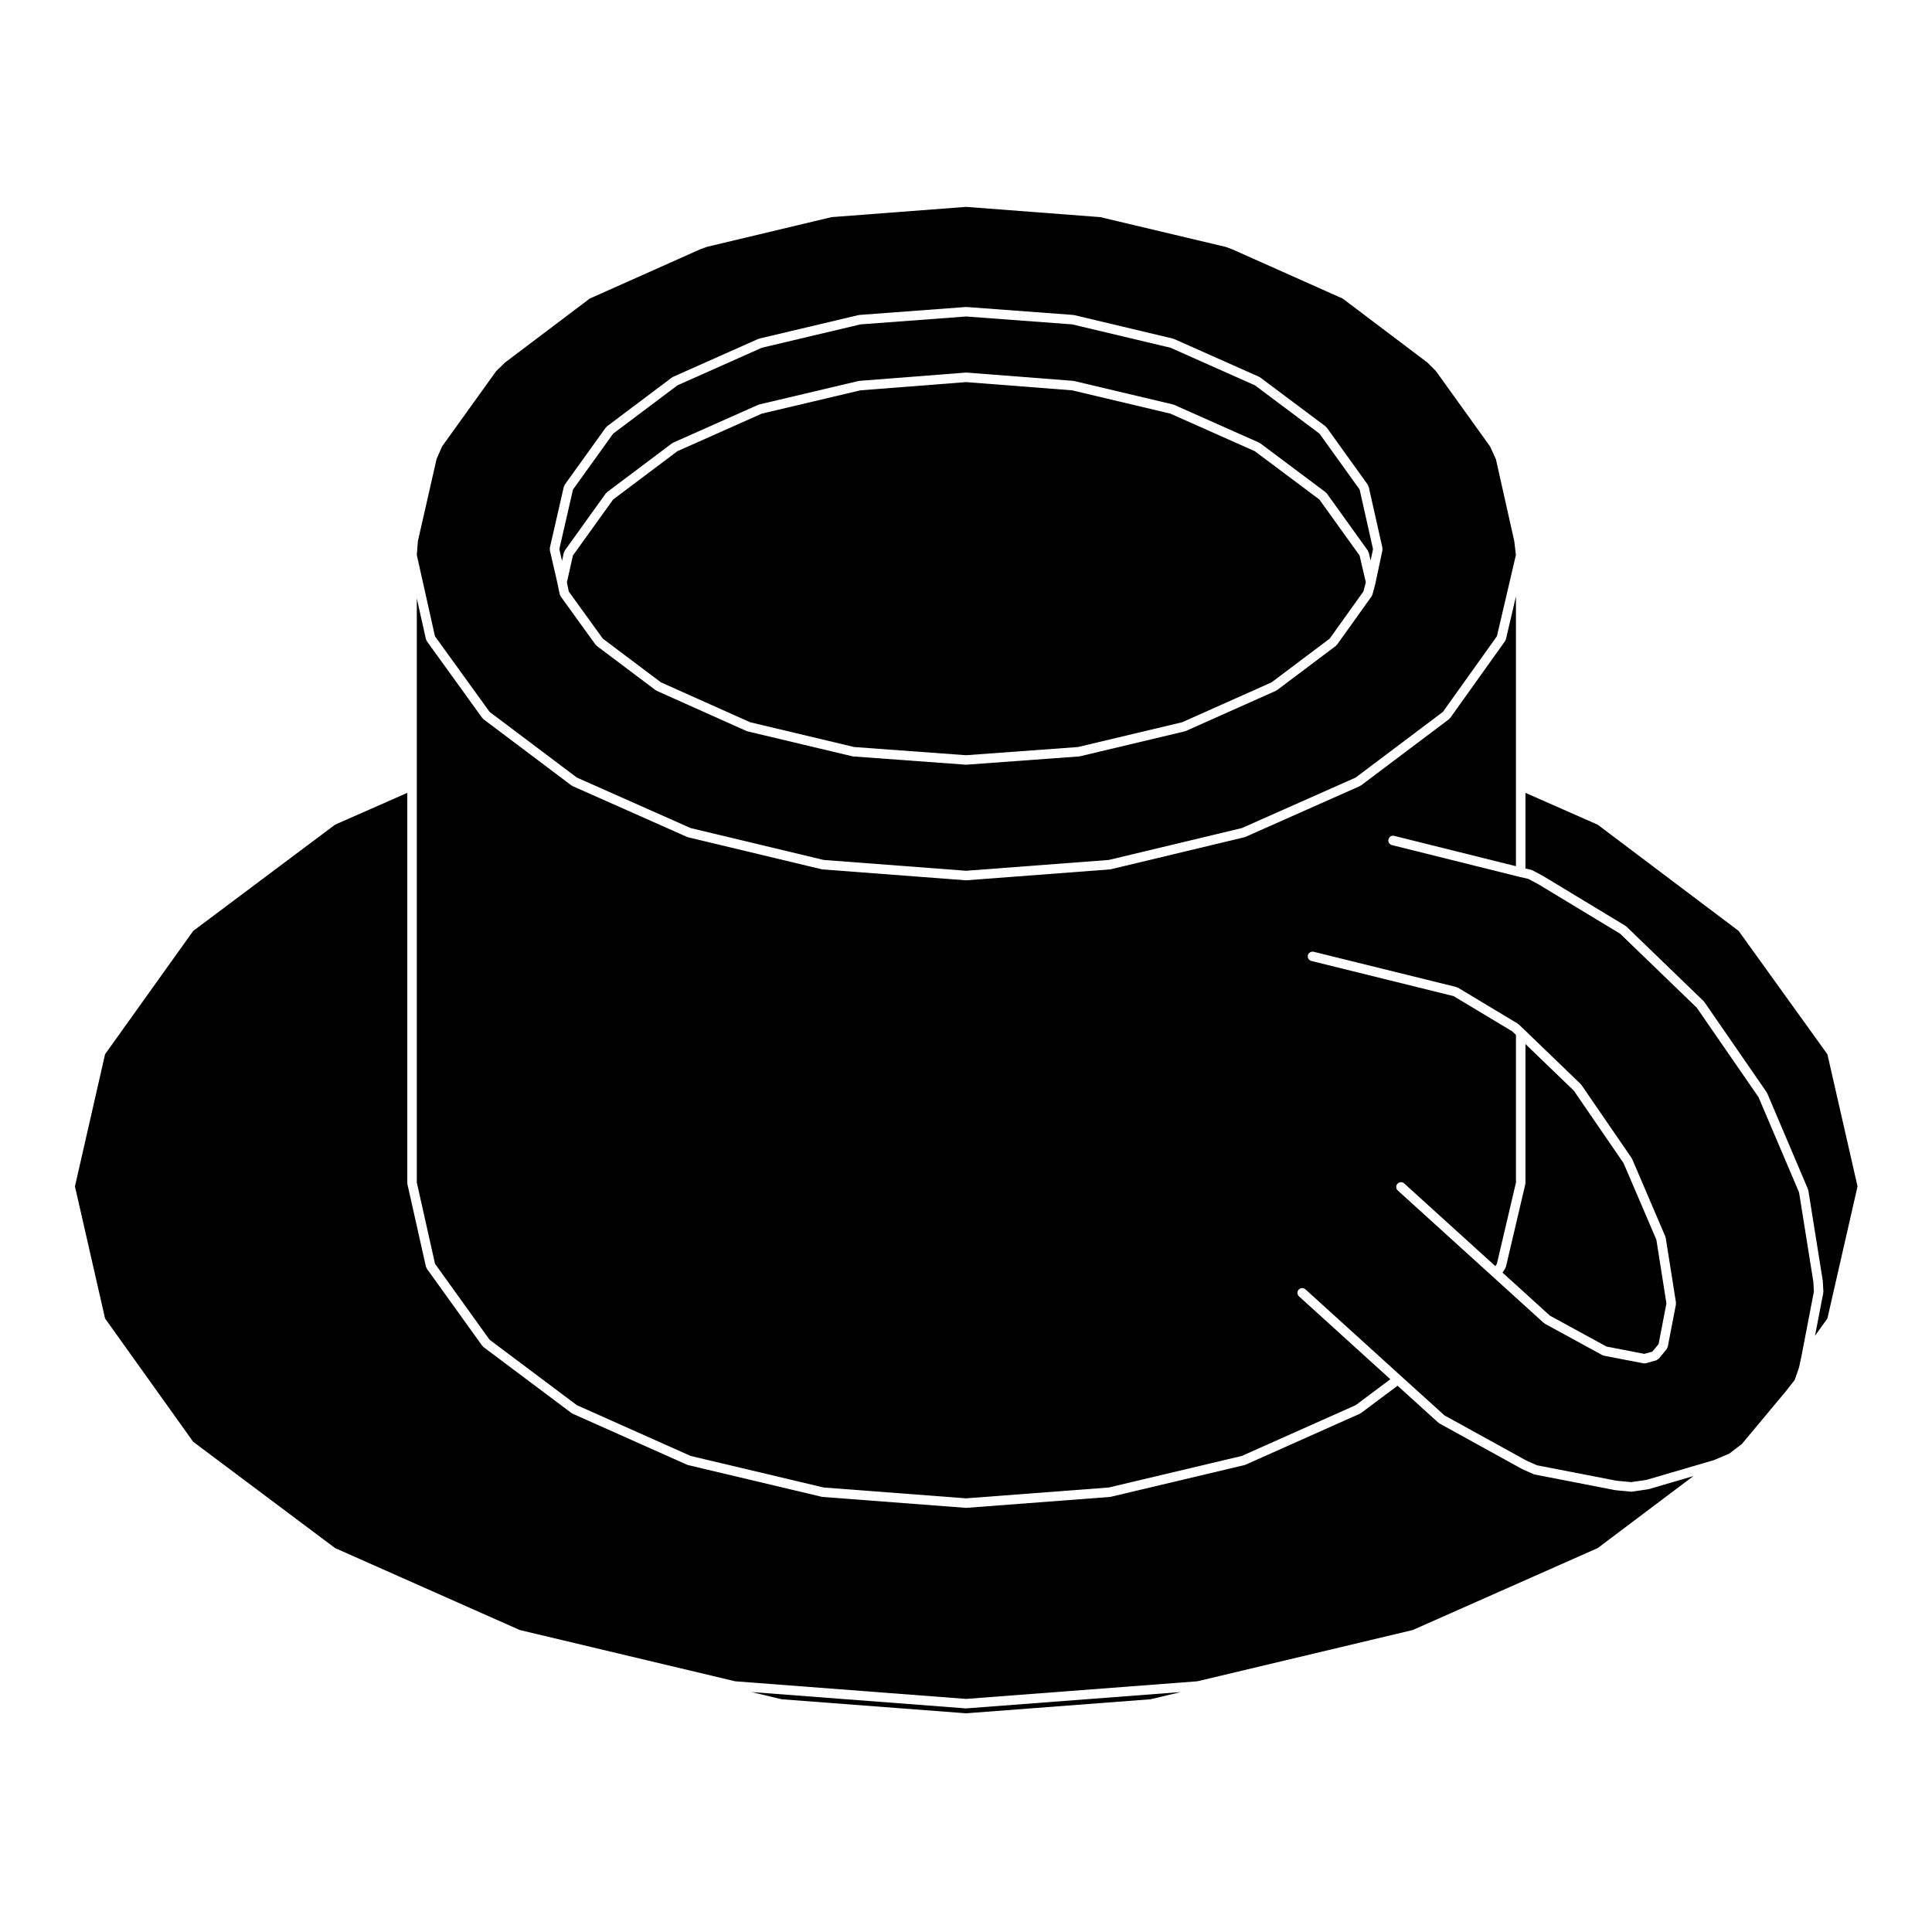
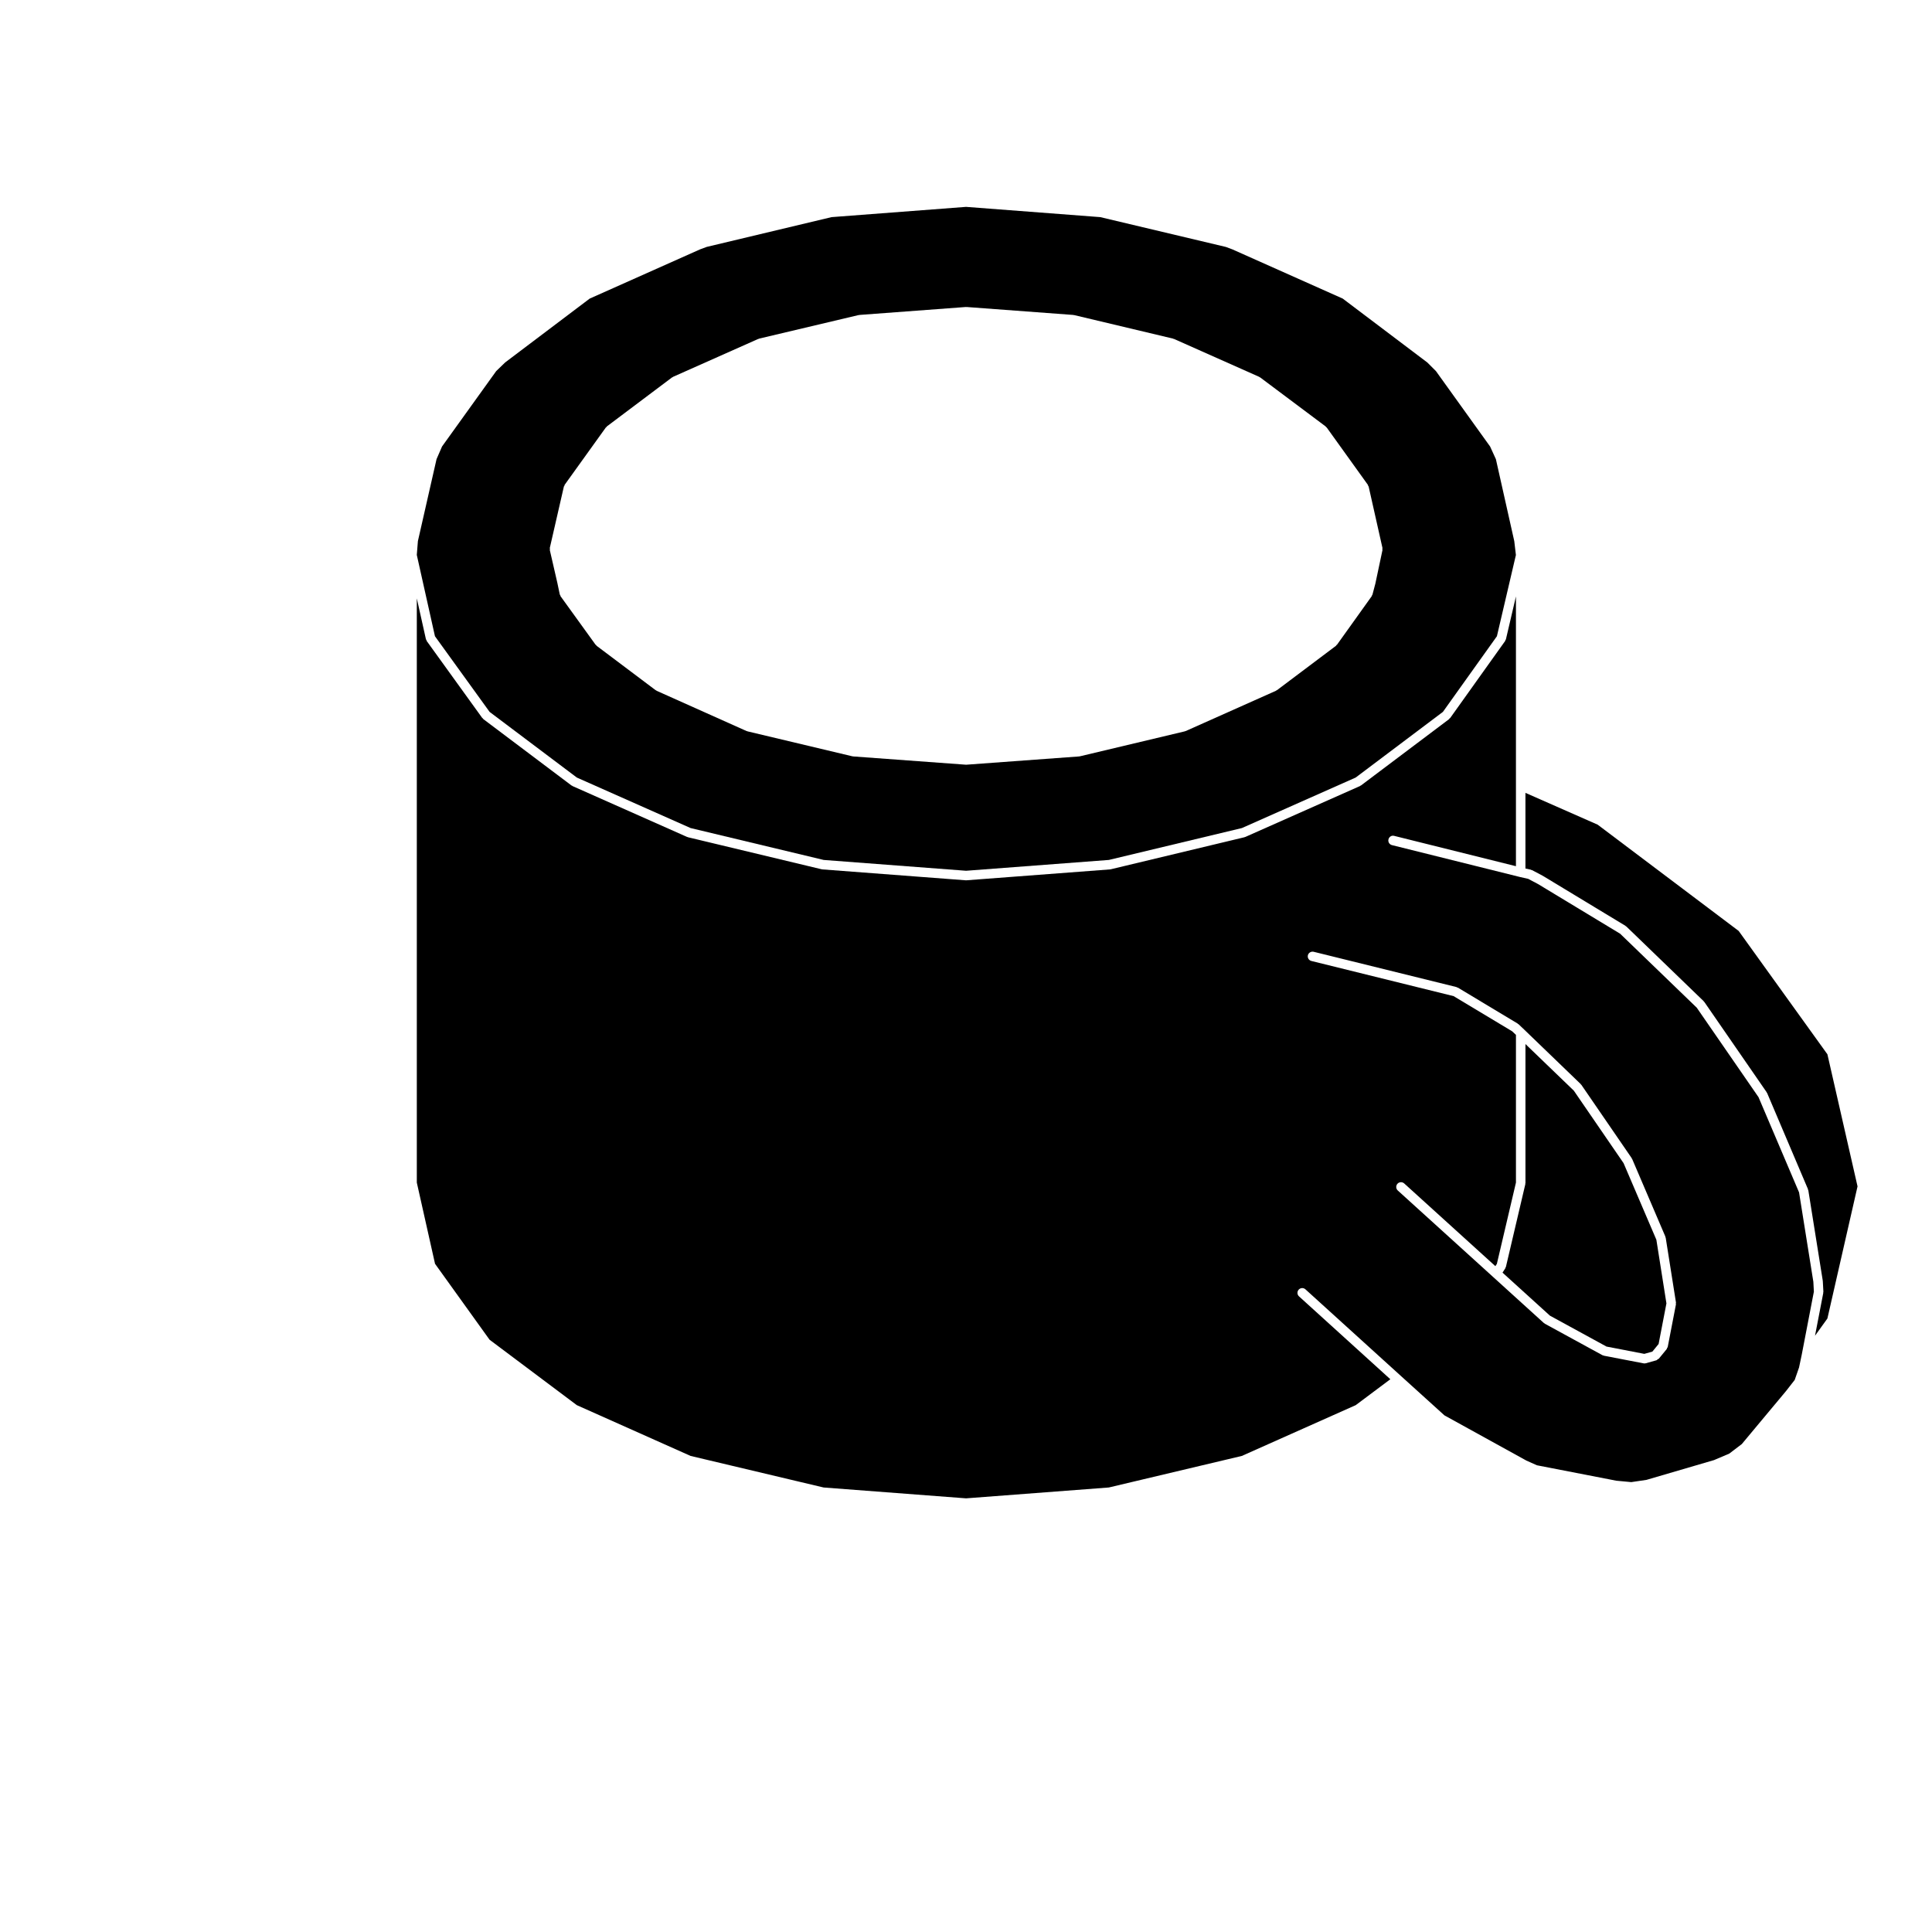
<svg xmlns="http://www.w3.org/2000/svg" fill="#000000" width="800px" height="800px" version="1.1" viewBox="144 144 512 512">
  <g>
    <path d="m542.95 479.95c-0.023 0.059 0.004 0.121-0.035 0.18l-0.734 1.129 12.57 11.406 14.988 8.188 10.02 1.934 2.137-0.598 1.652-2.016 2.074-10.762-2.664-16.863-8.695-20.305-13.184-19.211-12.816-12.348v36.859c0 0.055-0.051 0.09-0.059 0.137-0.004 0.055 0.039 0.102 0.023 0.145l-5.144 21.91c-0.016 0.086-0.09 0.137-0.133 0.215z" />
-     <path d="m448.93 594.32 7.981-1.906-56.785 4.324c-0.031 0.004-0.066 0.004-0.098 0.004s-0.066 0-0.098-0.004l-56.793-4.332 7.996 1.914 48.895 3.723z" />
    <path d="m273.75 332.66 23.121 17.402 30.148 13.383 35.262 8.449 37.746 2.867 37.824-2.867 35.262-8.449 30.148-13.383 23.125-17.406 14.312-20.051 5.031-21.52-0.43-3.672-4.871-21.723-1.535-3.359-14.359-19.992-2.297-2.289-22.398-16.918-29.223-13.035-1.762-0.656-33.266-7.898-35.574-2.719-35.645 2.719-33.109 7.898-1.762 0.656-29.223 13.035-22.406 16.922-2.371 2.293-14.348 19.973-1.461 3.359-4.941 21.719-0.293 3.668 4.812 21.547zm19.684-59.723c0.02-0.09 0.105-0.121 0.145-0.203 0.035-0.086 0.004-0.176 0.059-0.25l10.914-15.195c0.039-0.055 0.109-0.055 0.16-0.102 0.051-0.055 0.047-0.133 0.105-0.176l17.305-13.008c0.047-0.031 0.102-0.012 0.145-0.035 0.047-0.031 0.051-0.09 0.102-0.105l22.598-10.055c0.039-0.02 0.086 0.012 0.121-0.004 0.039-0.012 0.055-0.059 0.102-0.07l26.344-6.238c0.039-0.012 0.07 0.023 0.105 0.016 0.039-0.004 0.059-0.039 0.098-0.047l28.215-2.106c0.035-0.004 0.059 0.031 0.098 0.031 0.035 0 0.059-0.035 0.098-0.031l28.289 2.106c0.035 0.004 0.055 0.039 0.098 0.047 0.035 0.012 0.066-0.023 0.105-0.016l26.238 6.242c0.047 0.012 0.059 0.055 0.102 0.07 0.039 0.016 0.086-0.016 0.121 0.004l22.602 10.055c0.051 0.02 0.059 0.082 0.105 0.105 0.047 0.023 0.102 0.004 0.137 0.035l17.375 13.008c0.059 0.047 0.055 0.121 0.105 0.172 0.051 0.051 0.125 0.047 0.168 0.105l10.914 15.195c0.055 0.074 0.02 0.16 0.059 0.242 0.035 0.086 0.125 0.121 0.145 0.215l3.664 16.293c0.02 0.102-0.051 0.176-0.051 0.277 0 0.098 0.07 0.168 0.051 0.262l-1.867 8.805c0 0.012-0.016 0.016-0.016 0.023-0.004 0.012 0.012 0.02 0.004 0.035l-0.781 2.961c-0.023 0.098-0.105 0.145-0.152 0.23-0.031 0.059-0.004 0.125-0.047 0.18l-9.195 12.852c-0.035 0.051-0.105 0.035-0.145 0.074-0.055 0.066-0.051 0.152-0.117 0.203l-15.66 11.777c-0.051 0.035-0.105 0.023-0.16 0.055-0.039 0.02-0.047 0.07-0.086 0.09l-23.926 10.676c-0.055 0.023-0.109 0.02-0.168 0.035-0.023 0.012-0.031 0.035-0.055 0.039l-27.82 6.621c-0.059 0.016-0.121 0.016-0.18 0.02-0.004 0.004-0.012 0.012-0.016 0.012l-29.852 2.188c-0.035 0.004-0.066 0.004-0.098 0.004s-0.059 0-0.098-0.004l-29.844-2.188c-0.004 0-0.012-0.004-0.016-0.012-0.059-0.004-0.121-0.004-0.18-0.02l-27.82-6.621c-0.02-0.004-0.031-0.031-0.051-0.039-0.059-0.016-0.117-0.012-0.176-0.035l-23.852-10.676c-0.039-0.02-0.051-0.07-0.086-0.098-0.055-0.023-0.109-0.016-0.156-0.051l-15.66-11.777c-0.066-0.051-0.059-0.137-0.109-0.191-0.047-0.047-0.109-0.031-0.152-0.082l-9.281-12.852c-0.051-0.07-0.02-0.145-0.051-0.223-0.051-0.098-0.137-0.152-0.16-0.262l-0.621-2.961c0-0.004 0.004-0.004 0-0.012l-2.016-8.77c-0.023-0.098 0.047-0.176 0.047-0.273 0-0.102-0.074-0.188-0.051-0.293z" />
-     <path d="m195.2 526.09 37.598 28.164 48.949 21.719 57.078 13.586 61.203 4.672 61.285-4.672 57.078-13.586 49.016-21.715 25.363-19.086-11.809 3.461c-0.051 0.016-0.102 0.016-0.145 0.02-0.012 0-0.016 0.016-0.023 0.016l-4.289 0.629c-0.059 0.012-0.121 0.016-0.18 0.016-0.039 0-0.082 0-0.117-0.004l-4.137-0.395c-0.004 0-0.012-0.012-0.016-0.012-0.035-0.004-0.074 0-0.105-0.012l-21.277-4.133c-0.023-0.004-0.035-0.035-0.059-0.039-0.07-0.016-0.141-0.016-0.211-0.047l-2.961-1.32c-0.016-0.004-0.016-0.023-0.031-0.031-0.023-0.016-0.051-0.012-0.07-0.02l-21.895-12.082c-0.047-0.023-0.051-0.086-0.09-0.105-0.047-0.035-0.105-0.02-0.145-0.059l-10.848-9.824-9.688 7.25c-0.047 0.035-0.105 0.023-0.156 0.055-0.035 0.02-0.047 0.07-0.086 0.09l-30.395 13.559c-0.055 0.023-0.109 0.02-0.168 0.035-0.023 0.012-0.031 0.035-0.055 0.039l-35.457 8.414c-0.059 0.016-0.121 0.016-0.18 0.02-0.004 0.004-0.012 0.012-0.016 0.012l-38.031 2.891c-0.031 0.004-0.066 0.004-0.098 0.004s-0.066 0-0.098-0.004l-37.953-2.891c-0.004 0-0.012-0.004-0.016-0.012-0.059-0.004-0.121-0.004-0.18-0.02l-35.457-8.414c-0.023-0.004-0.031-0.031-0.055-0.039-0.055-0.016-0.109-0.012-0.168-0.035l-30.398-13.555c-0.039-0.02-0.047-0.07-0.086-0.09-0.055-0.031-0.109-0.02-0.16-0.055l-23.383-17.531c-0.07-0.051-0.066-0.137-0.117-0.203-0.039-0.039-0.109-0.023-0.145-0.074l-14.73-20.496c-0.047-0.066-0.016-0.137-0.051-0.207-0.047-0.09-0.133-0.145-0.156-0.25l-4.914-21.906c-0.012-0.051 0.031-0.098 0.023-0.141-0.004-0.047-0.055-0.086-0.055-0.133v-103.43l-19.141 8.434-37.598 28.16-23.352 32.672-7.984 35.027 7.984 35.008z" />
    <path d="m549.85 374.58c0.055 0.02 0.109-0.016 0.168 0.016l2.805 1.484c0.012 0.004 0.012 0.02 0.023 0.031 0.012 0.004 0.023-0.004 0.039 0.004l21.895 13.246c0.047 0.031 0.047 0.09 0.09 0.117 0.039 0.035 0.098 0.02 0.133 0.055l20.5 19.801c0.035 0.035 0.023 0.086 0.055 0.121 0.031 0.035 0.082 0.031 0.105 0.07l16.516 23.922c0.023 0.039 0.004 0.09 0.031 0.125 0.02 0.047 0.074 0.051 0.098 0.098l10.832 25.488c0.023 0.055-0.016 0.105 0 0.16 0.02 0.055 0.074 0.082 0.086 0.133l3.824 23.93c0.004 0.02-0.02 0.039-0.016 0.059 0.004 0.031 0.031 0.039 0.031 0.07l0.152 2.805c0.004 0.059-0.051 0.102-0.055 0.156-0.004 0.051 0.039 0.098 0.031 0.145l-2.195 11.371 3.285-4.574 7.984-35.008-7.984-35.008-23.52-32.691-37.359-28.156-19.145-8.434v20.047l1.438 0.316c0.07 0.016 0.094 0.074 0.152 0.102z" />
-     <path d="m293.43 290.41c0.02-0.098 0.109-0.137 0.152-0.223 0.035-0.074 0.004-0.16 0.055-0.238l10.914-15.203c0.039-0.055 0.109-0.055 0.16-0.102 0.051-0.055 0.047-0.133 0.105-0.176l17.305-13.008c0.047-0.031 0.102-0.012 0.145-0.035 0.047-0.031 0.051-0.09 0.102-0.105l22.598-10.055c0.039-0.02 0.086 0.012 0.121-0.004 0.039-0.012 0.055-0.059 0.102-0.07l26.344-6.227c0.039-0.012 0.066 0.02 0.105 0.016 0.035-0.004 0.055-0.039 0.09-0.047l28.215-2.195c0.039-0.004 0.059 0.031 0.102 0.031 0.039 0 0.059-0.035 0.102-0.031l28.289 2.195c0.035 0.004 0.055 0.039 0.09 0.047 0.039 0.012 0.066-0.023 0.105-0.016l26.262 6.227c0.047 0.012 0.059 0.055 0.102 0.07 0.039 0.016 0.086-0.016 0.121 0.004l22.602 10.055c0.051 0.02 0.059 0.082 0.105 0.105 0.047 0.023 0.102 0.004 0.137 0.035l17.375 13.008c0.059 0.047 0.055 0.121 0.105 0.172 0.051 0.051 0.125 0.047 0.168 0.105l10.914 15.203c0.055 0.074 0.02 0.16 0.059 0.242 0.035 0.082 0.121 0.117 0.141 0.207l0.508 2.156 0.641-3.027-3.547-15.789-10.645-14.82-17.105-12.801-22.375-9.961-26.051-6.191-28.094-2.09-28.016 2.09-26.133 6.191-22.359 9.957-17.051 12.812-10.641 14.816-3.621 15.785 0.715 3.113z" />
    <path d="m273.74 499.04 23.125 17.34 30.152 13.457 35.25 8.363 37.75 2.875 37.832-2.875 35.25-8.363 30.18-13.457 9.176-6.867-24.199-21.957c-0.52-0.469-0.555-1.266-0.09-1.785 0.473-0.52 1.27-0.551 1.785-0.09l25.328 22.984 11.512 10.422 21.715 11.98 2.793 1.246 21.051 4.09 3.949 0.371 4.019-0.59 17.945-5.254 0.469-0.203h0.004s0-0.004 0.004-0.004l3.523-1.496 3.336-2.539 11.68-14h0.004l2.336-2.996 1.148-3.301 0.691-3.281c0-0.004 0.004-0.004 0.004-0.012l3.234-16.793-0.137-2.613-3.789-23.699-10.742-25.23-16.367-23.711-20.305-19.609-21.773-13.168-2.59-1.371-2.262-0.508c-0.004 0-0.004-0.004-0.012-0.012h-0.02l-33.82-8.422c-0.676-0.168-1.09-0.852-0.918-1.527 0.168-0.672 0.828-1.117 1.527-0.918l32.254 8.035v-71.492l-2.656 11.359c-0.023 0.102-0.105 0.152-0.152 0.242-0.035 0.07-0.004 0.141-0.051 0.207l-14.574 20.418c-0.035 0.051-0.105 0.035-0.145 0.074-0.055 0.066-0.055 0.152-0.117 0.203l-23.383 17.602c-0.051 0.035-0.105 0.023-0.16 0.055-0.035 0.02-0.047 0.07-0.086 0.09l-30.395 13.492c-0.055 0.023-0.105 0.02-0.16 0.035-0.023 0.004-0.031 0.035-0.055 0.039l-35.457 8.496c-0.066 0.016-0.121 0.016-0.188 0.02-0.004 0.004-0.012 0.012-0.016 0.012l-38.031 2.883c-0.031 0.004-0.066 0.004-0.098 0.004s-0.066 0-0.098-0.004l-37.953-2.883c-0.004 0-0.012-0.004-0.016-0.012-0.066-0.004-0.121-0.004-0.188-0.02l-35.457-8.496c-0.023-0.004-0.031-0.035-0.055-0.039-0.055-0.016-0.105-0.012-0.16-0.035l-30.387-13.492c-0.039-0.02-0.051-0.07-0.086-0.09-0.055-0.031-0.109-0.02-0.16-0.055l-23.383-17.602c-0.066-0.051-0.066-0.133-0.109-0.191-0.047-0.047-0.117-0.031-0.152-0.082l-14.73-20.418c-0.047-0.066-0.02-0.141-0.051-0.215-0.047-0.09-0.133-0.141-0.156-0.246l-2.418-10.836v154.82l4.828 21.523zm218.39-102.81 37.871 9.355c0.07 0.016 0.102 0.09 0.16 0.117 0.059 0.023 0.125-0.004 0.188 0.031l15.828 9.508c0.047 0.023 0.047 0.086 0.086 0.109 0.039 0.023 0.098 0.016 0.133 0.051l1.477 1.395s0 0.004 0.004 0.012h0.004l15.039 14.496c0.035 0.035 0.023 0.086 0.055 0.121 0.031 0.035 0.082 0.031 0.105 0.07l13.332 19.418c0.023 0.039 0.004 0.09 0.023 0.125 0.023 0.039 0.074 0.047 0.098 0.09l8.805 20.574c0.023 0.055-0.016 0.105 0.004 0.156 0.016 0.055 0.074 0.086 0.086 0.141l2.727 17.219c0.016 0.086-0.051 0.141-0.055 0.223 0 0.082 0.059 0.137 0.047 0.215l-2.18 11.297c-0.023 0.125-0.125 0.207-0.188 0.312-0.039 0.082-0.016 0.172-0.074 0.242l-2.106 2.57c-0.07 0.086-0.188 0.07-0.273 0.125-0.125 0.102-0.207 0.242-0.363 0.289l-2.805 0.785c-0.109 0.035-0.227 0.051-0.336 0.051-0.082 0-0.156-0.004-0.238-0.023l-10.523-2.023c-0.035-0.004-0.051-0.047-0.086-0.055-0.102-0.031-0.195-0.023-0.289-0.074l-15.277-8.344c-0.047-0.023-0.051-0.086-0.098-0.109-0.047-0.035-0.105-0.02-0.145-0.059l-13.48-12.234-25.258-22.91c-0.52-0.469-0.555-1.266-0.09-1.785 0.473-0.52 1.266-0.551 1.785-0.09l24.164 21.922 0.395-0.605 5.059-21.543v-39.141l-0.988-0.938-15.531-9.332-37.691-9.316c-0.68-0.168-1.09-0.852-0.926-1.527 0.172-0.66 0.867-1.066 1.527-0.91z" />
-     <path d="m493.65 276.38-17.105-12.801-22.375-9.961-26.051-6.176-28.094-2.18-28.016 2.18-26.129 6.176-22.359 9.953-17.043 12.812-10.645 14.828-1.598 7.125 0.508 2.434 9.008 12.473 15.398 11.582 23.633 10.574 27.594 6.57 29.648 2.172 29.656-2.172 27.609-6.57 23.684-10.566 15.406-11.59 8.938-12.496 0.645-2.445-1.656-7.078z" />
  </g>
</svg>